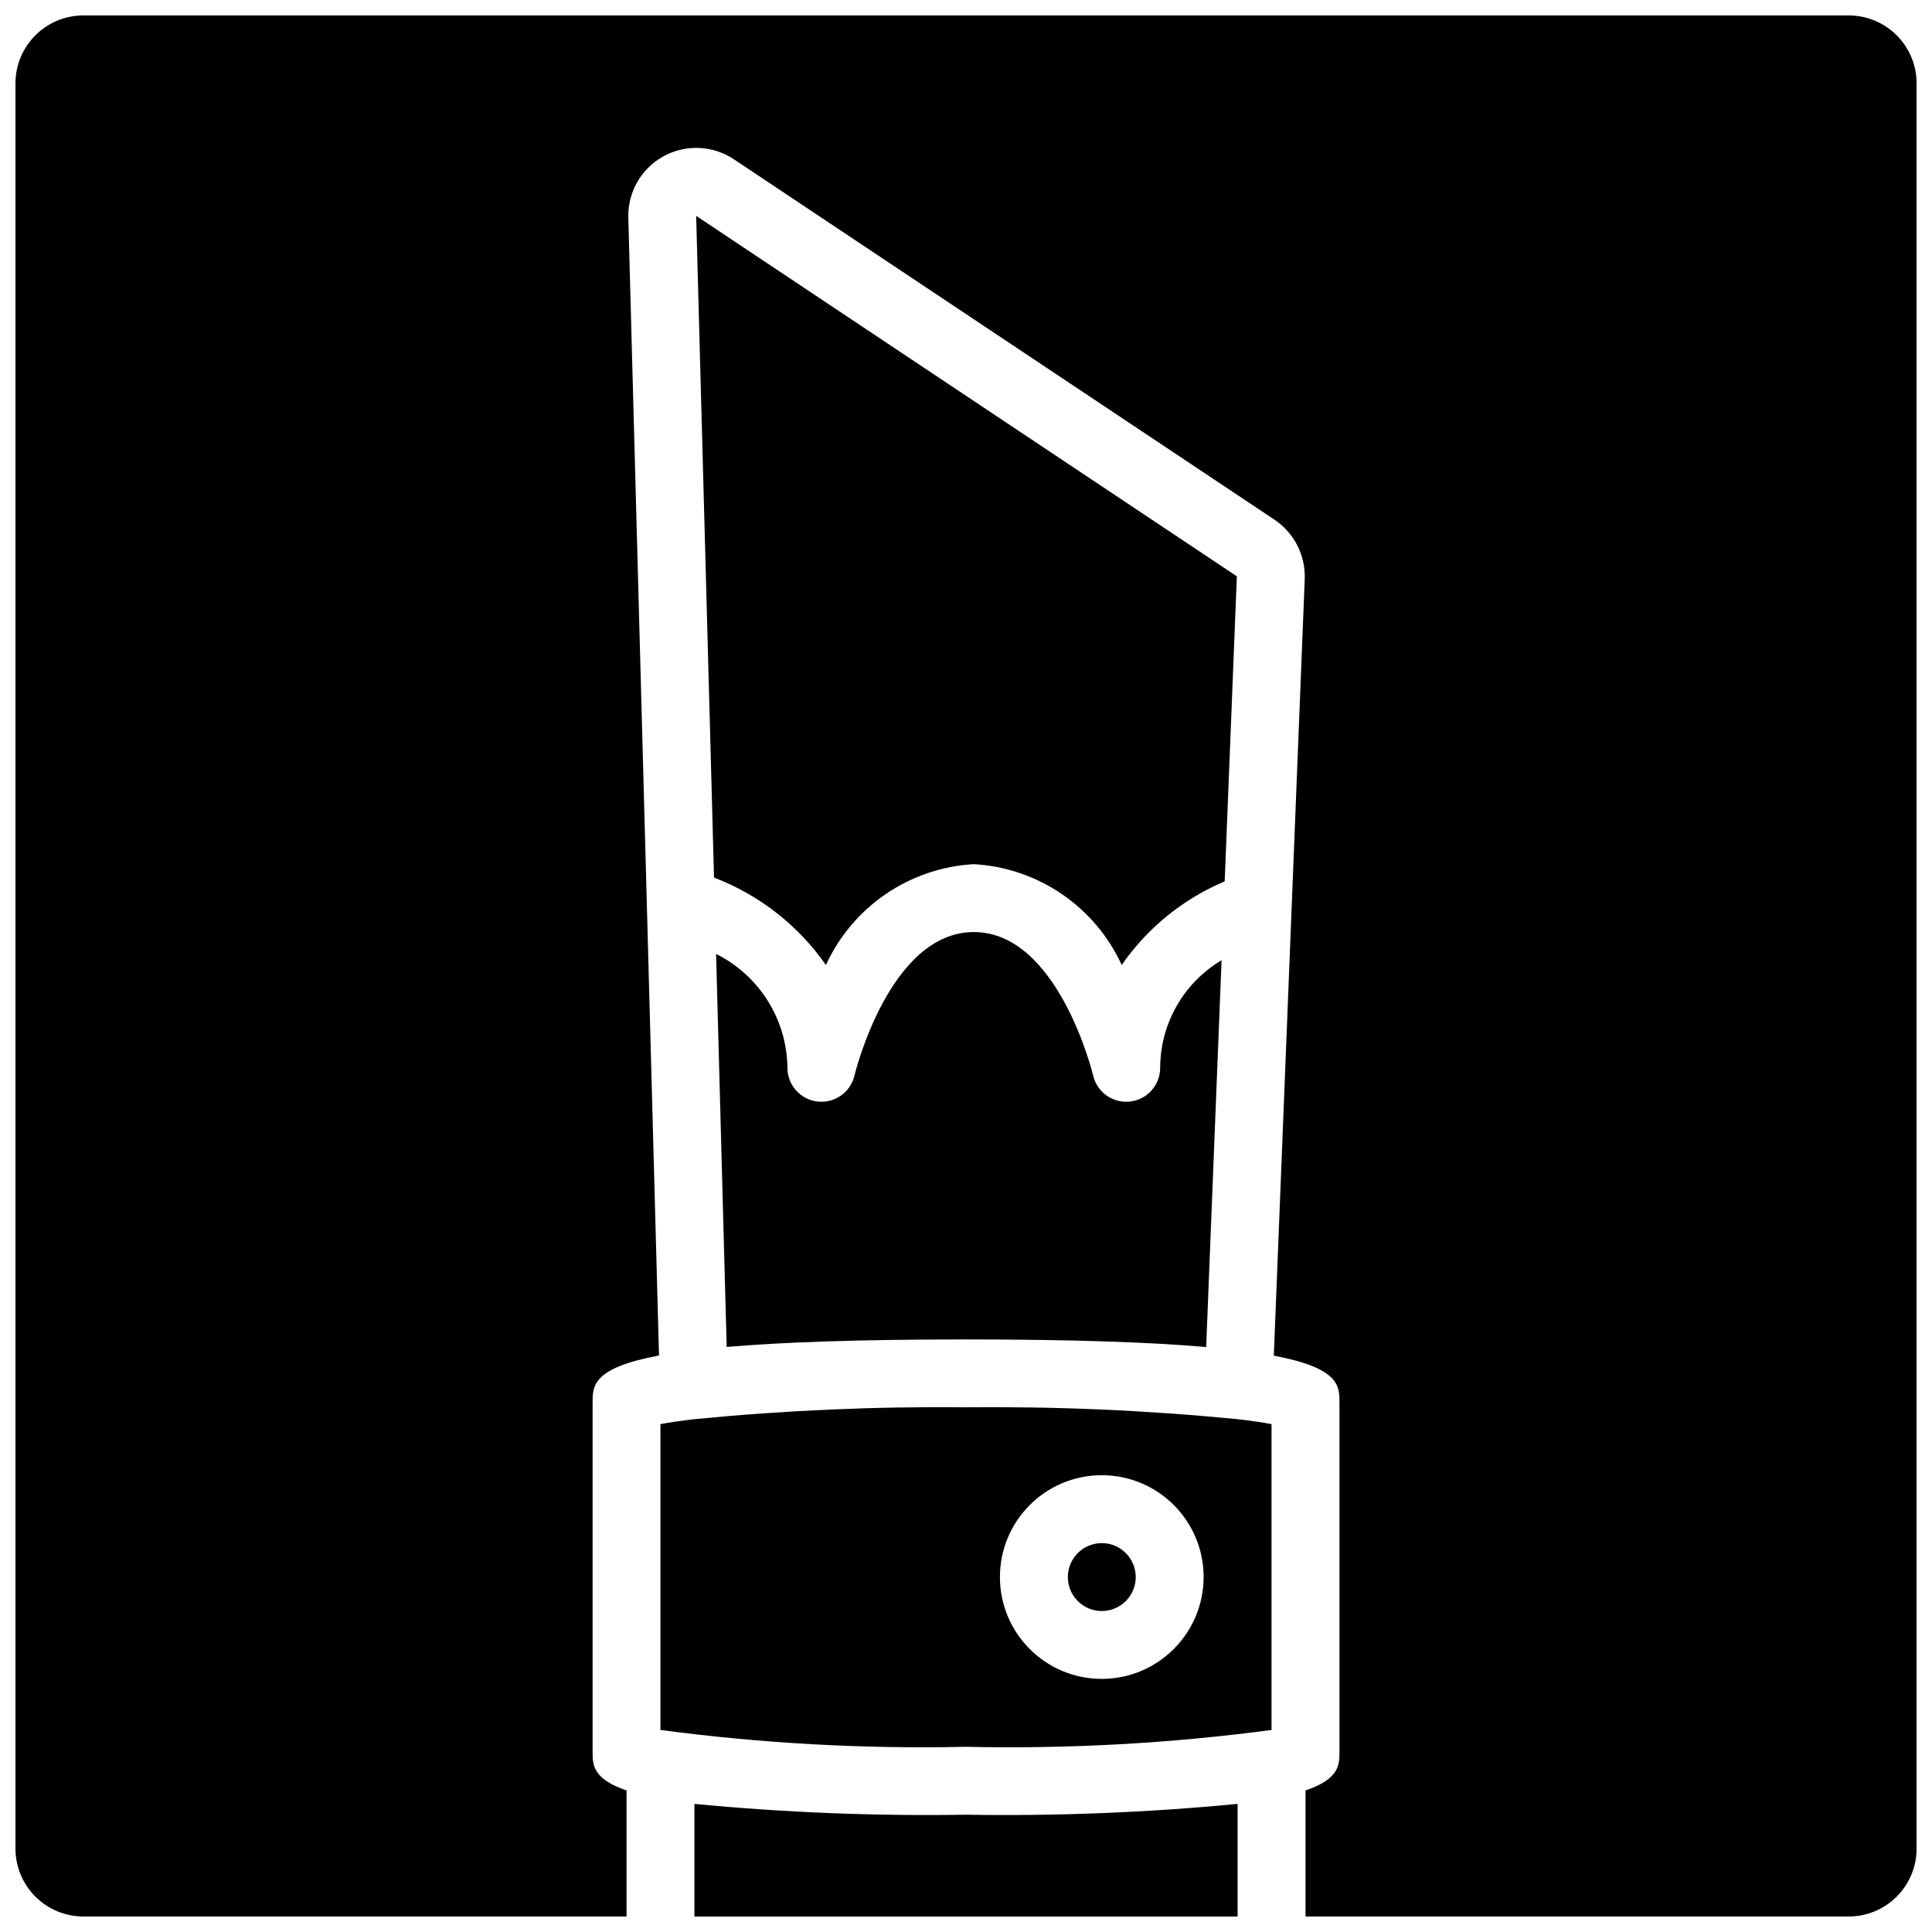
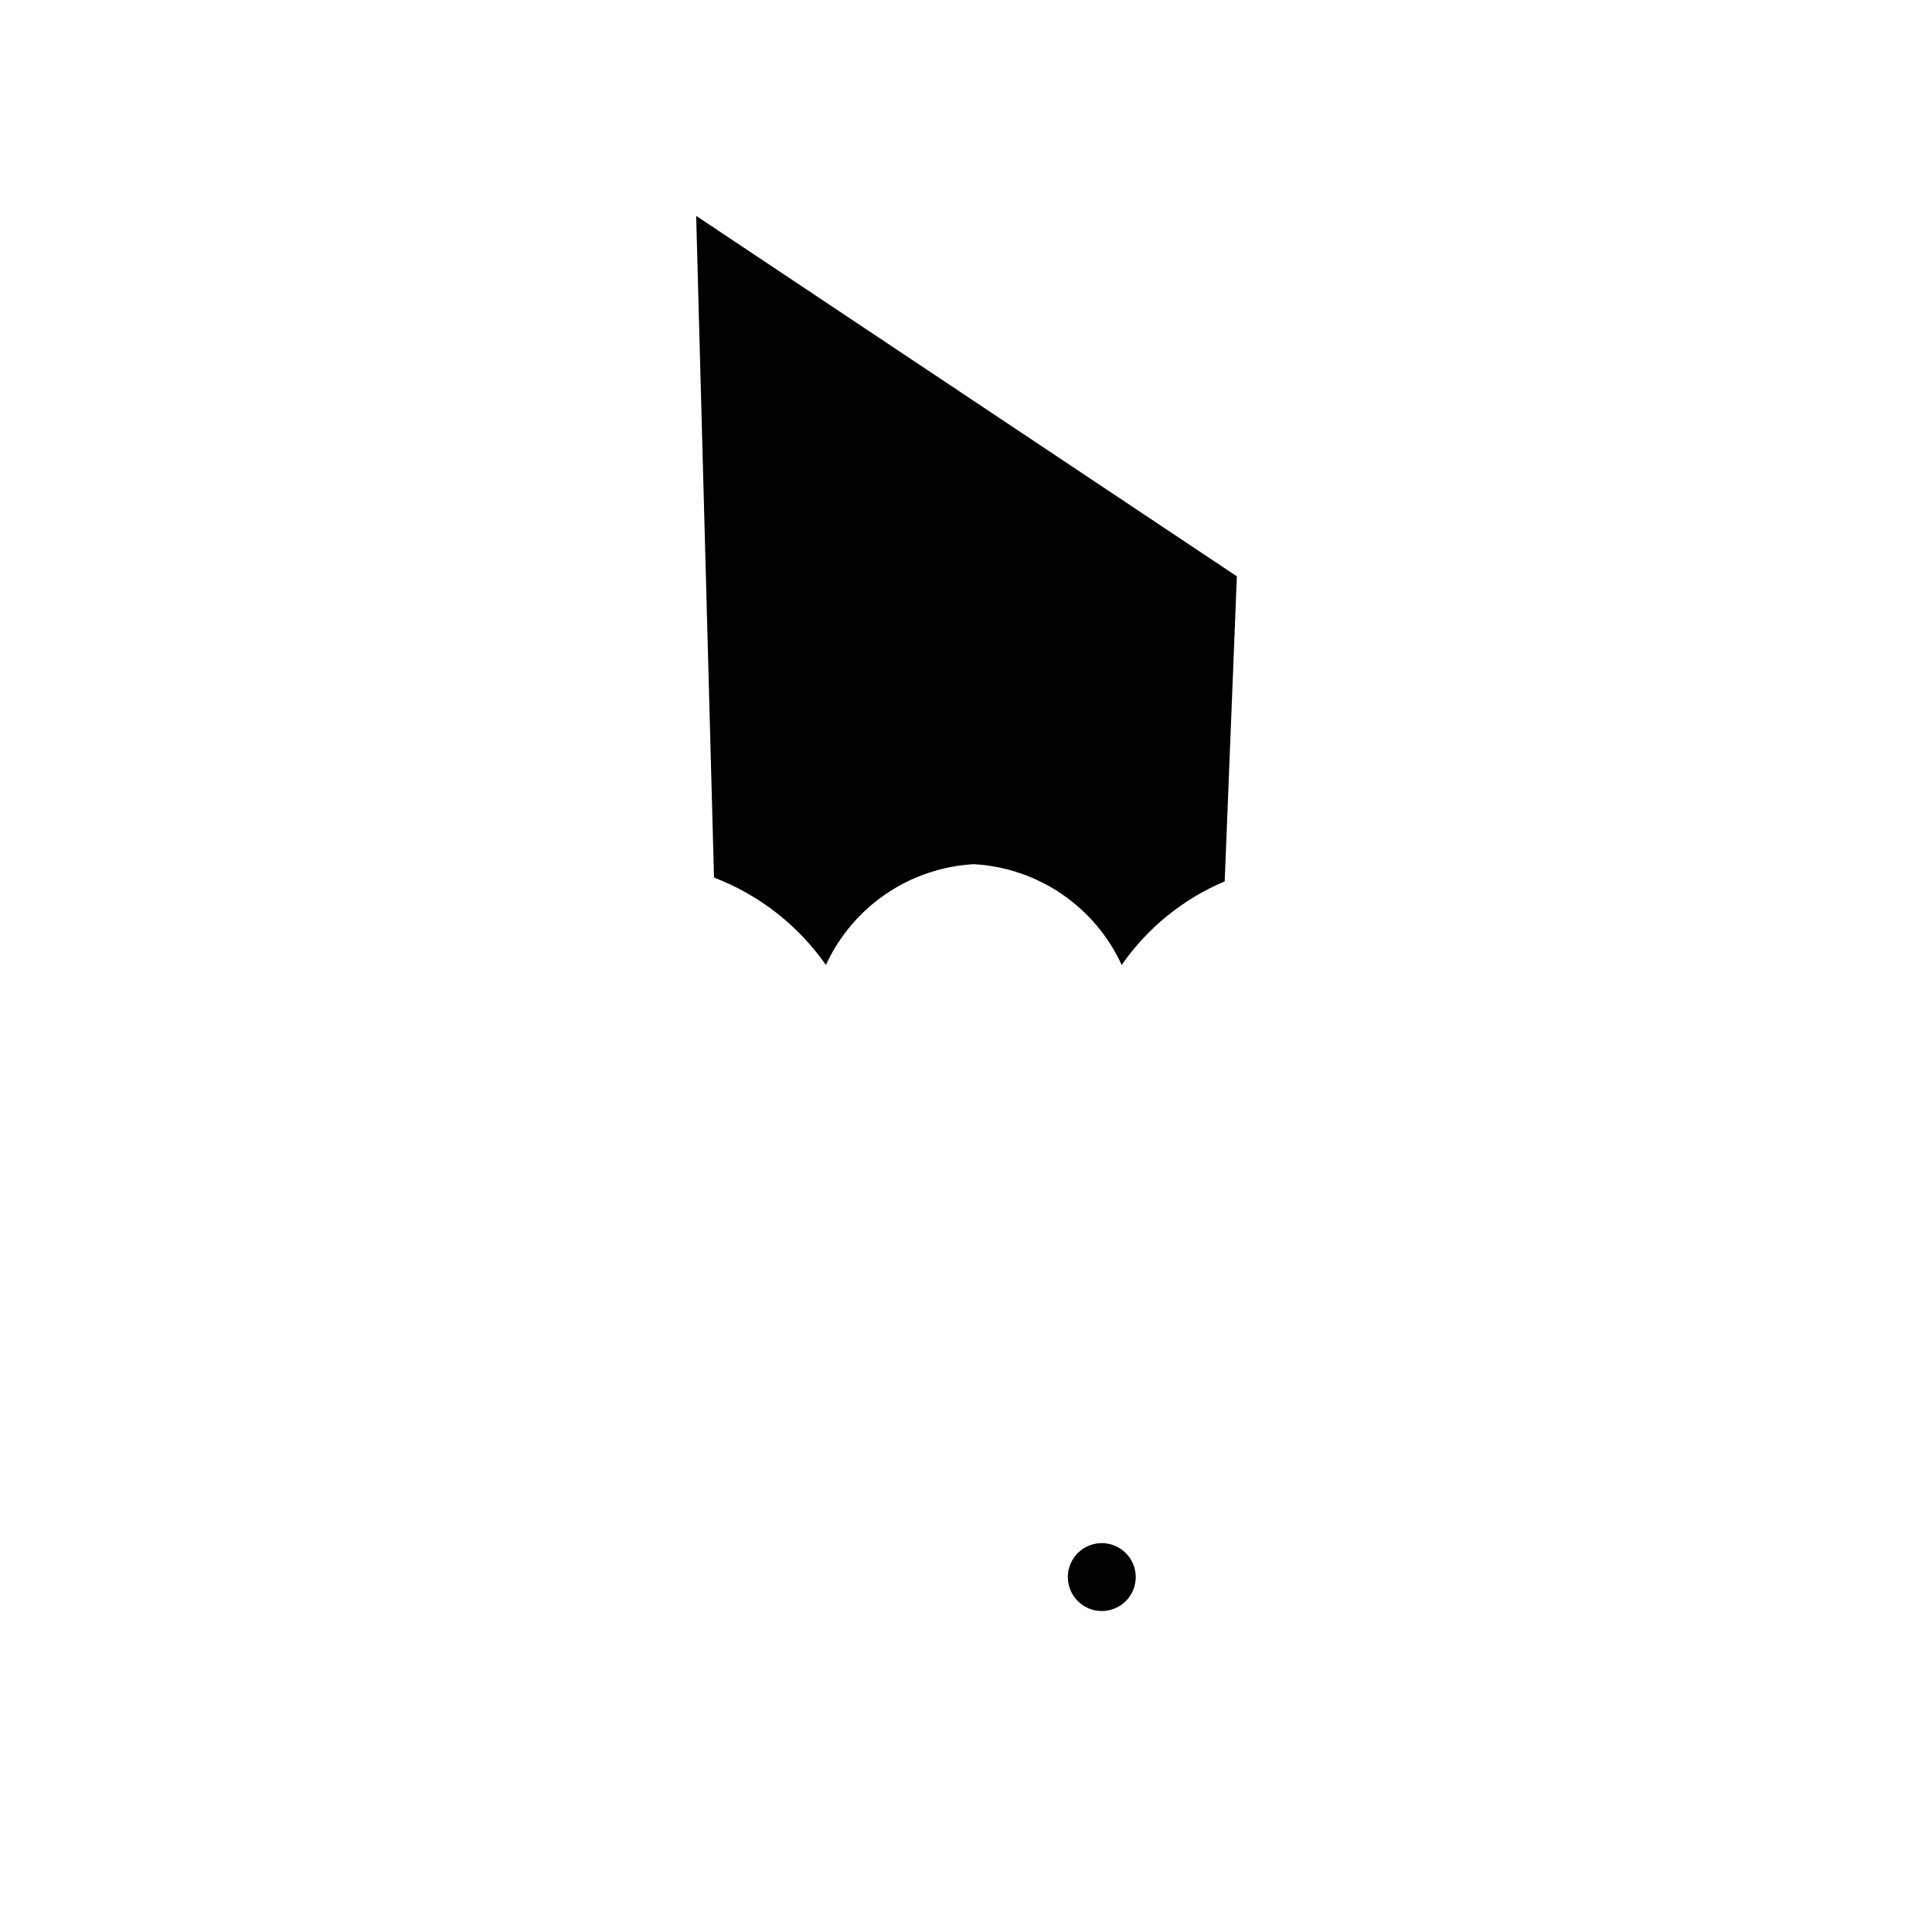
<svg xmlns="http://www.w3.org/2000/svg" width="800px" height="800px" version="1.1" viewBox="144 144 512 512">
  <defs>
    <clipPath id="b">
-       <path d="m328 622h144v29.902h-144z" />
-     </clipPath>
+       </clipPath>
    <clipPath id="a">
-       <path d="m148.09 148.09h503.81v503.81h-503.81z" />
-     </clipPath>
+       </clipPath>
  </defs>
  <path d="m444.98 561.94c0 4.969-4.027 8.996-8.996 8.996s-8.996-4.027-8.996-8.996 4.027-8.996 8.996-8.996 8.996 4.027 8.996 8.996" />
-   <path d="m471.88 520.09-0.039-0.008c-23.875-2.336-47.859-3.383-71.844-3.133-23.984-0.246-47.965 0.797-71.836 3.133l-0.066 0.012-0.027-0.004c-3.719 0.438-6.863 0.887-9.043 1.32v81.047c26.836 3.57 53.906 5.062 80.973 4.461 27.062 0.602 54.133-0.891 80.969-4.461v-81.047c-2.18-0.434-5.32-0.879-9.035-1.316zm-35.898 68.832c-14.906 0-26.988-12.082-26.988-26.988s12.082-26.988 26.988-26.988 26.992 12.082 26.992 26.988c-0.02 14.898-12.094 26.973-26.992 26.988z" />
  <g clip-path="url(#b)">
-     <path d="m328.03 622.05v29.855h143.95v-29.855c-23.922 2.297-47.949 3.254-71.973 2.867-24.027 0.387-48.055-0.57-71.973-2.867z" />
+     <path d="m328.03 622.05v29.855h143.95v-29.855c-23.922 2.297-47.949 3.254-71.973 2.867-24.027 0.387-48.055-0.57-71.973-2.867" />
  </g>
  <g clip-path="url(#a)">
-     <path d="m633.91 148.09h-467.82c-9.934 0.012-17.98 8.059-17.992 17.992v467.82c0.012 9.934 8.059 17.98 17.992 17.992h143.95v-33.414c-8.965-3.039-8.996-6.766-8.996-10.281v-92.539c0-4.406 0-9.141 17.598-12.438l-8.133-301.55c-0.18-6.723 3.402-12.984 9.285-16.234 5.887-3.25 13.094-2.949 18.688 0.777l143.29 95.527c5.199 3.492 8.223 9.422 7.996 15.68l-8.195 205.84c17.391 3.297 17.402 8.012 17.402 12.398v92.539c0 3.519-0.031 7.242-8.996 10.285v33.41h143.95c9.934-0.012 17.98-8.059 17.992-17.992v-467.82c-0.012-9.934-8.059-17.98-17.992-17.992z" />
-   </g>
+     </g>
  <path d="m471.78 296.73-143.29-95.527 4.731 175.36c11.977 4.582 22.309 12.652 29.656 23.164 7.106-15.48 22.188-25.762 39.191-26.711 17.008 0.957 32.09 11.234 39.195 26.715 6.809-9.828 16.277-17.512 27.293-22.156z" />
-   <path d="m443.46 435.92c-0.336 0.039-0.672 0.059-1.008 0.059-4.199-0.008-7.836-2.914-8.77-7.008-0.09-0.379-9.27-37.969-31.613-37.969-22.348 0-31.531 37.59-31.617 37.969-1.016 4.465-5.223 7.457-9.773 6.953-4.551-0.508-7.996-4.356-8-8.934-0.141-12.812-7.441-24.469-18.91-30.184l2.809 104.15c14.465-1.246 34.777-1.992 63.422-1.992 28.797 0 49.168 0.754 63.645 2.016l4.082-102.51c-10.062 5.984-16.242 16.812-16.27 28.52 0 4.578-3.445 8.426-7.996 8.93z" />
</svg>